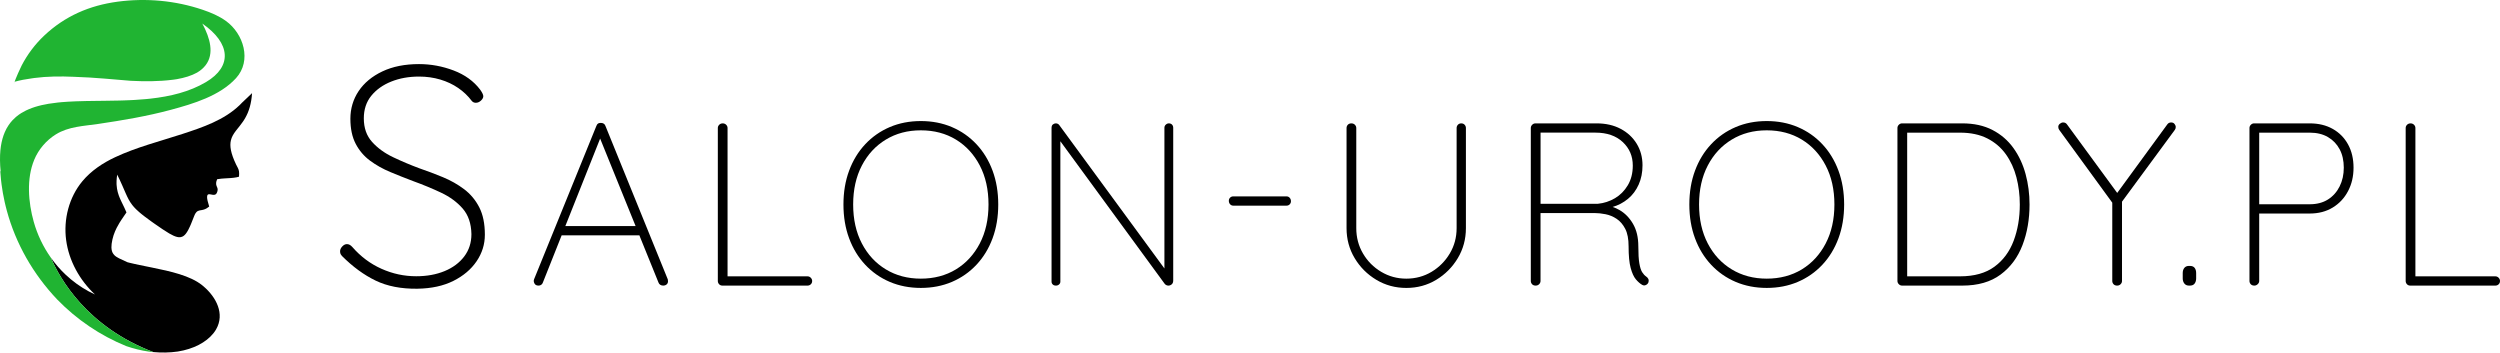
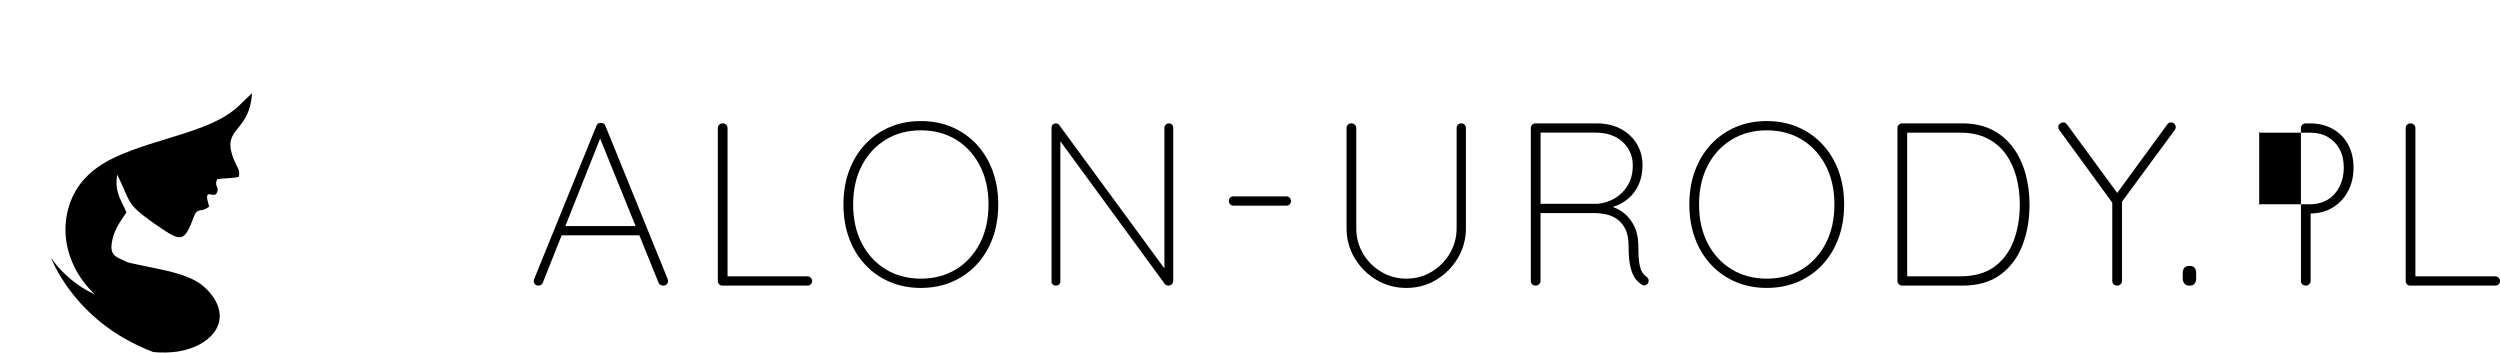
<svg xmlns="http://www.w3.org/2000/svg" id="Warstwa_1" data-name="Warstwa 1" viewBox="0 0 3059.34 431.4">
  <defs>
    <style>
      .cls-1, .cls-2 {
        stroke-width: 0px;
      }

      .cls-2 {
        fill: #20b432;
      }
    </style>
  </defs>
  <g>
-     <path class="cls-1" d="m510.85,353.32c-19.85.25-36.91-3.05-51.16-9.93-14.26-6.87-28-16.92-41.23-30.16-.51-.51-1.02-1.21-1.53-2.1-.51-.89-.76-2.1-.76-3.63,0-2.03.89-4.01,2.67-5.92,1.78-1.91,3.69-2.86,5.73-2.86,2.29,0,4.45,1.15,6.49,3.44,10.18,11.71,22.08,20.62,35.7,26.72,13.61,6.11,27.8,9.16,42.57,9.16,12.98,0,24.56-2.1,34.74-6.3,10.18-4.2,18.19-10.18,24.05-17.94,5.85-7.76,8.78-16.86,8.78-27.3-.26-12.98-3.82-23.41-10.69-31.31-6.87-7.89-15.72-14.38-26.53-19.47-10.82-5.09-22.21-9.79-34.17-14.13-9.42-3.56-18.71-7.25-27.87-11.07-9.16-3.82-17.44-8.46-24.82-13.94-7.38-5.47-13.24-12.34-17.56-20.62-4.33-8.27-6.49-18.52-6.49-30.73s3.37-23.73,10.12-33.79c6.74-10.05,16.42-18.07,29.02-24.05,12.6-5.98,27.55-8.97,44.86-8.97,14.51,0,28.63,2.61,42.38,7.83,13.74,5.22,24.56,13.05,32.45,23.48,2.54,3.57,3.82,6.24,3.82,8.02s-.95,3.57-2.86,5.34c-1.91,1.78-4.01,2.67-6.3,2.67-2.04,0-3.69-.76-4.96-2.29-4.58-6.11-10.12-11.39-16.61-15.84-6.49-4.45-13.81-7.89-21.95-10.31-8.15-2.42-16.8-3.63-25.96-3.63-12.47,0-23.8,2.04-33.98,6.11-10.18,4.07-18.33,9.87-24.43,17.37-6.11,7.51-9.16,16.74-9.16,27.68,0,11.71,3.37,21.32,10.12,28.82,6.74,7.51,15.33,13.74,25.77,18.71,10.43,4.96,21.12,9.49,32.07,13.55,9.67,3.31,19.28,6.94,28.82,10.88,9.54,3.95,18.19,8.85,25.96,14.7,7.76,5.86,13.94,13.24,18.52,22.14,4.58,8.91,6.87,20.11,6.87,33.6,0,11.71-3.38,22.52-10.12,32.45-6.75,9.93-16.23,17.94-28.44,24.05-12.22,6.11-26.86,9.29-43.9,9.54Z" />
    <path class="cls-1" d="m736.06,165.44l-71.75,180.37c-.38,1.13-1.04,2.03-1.99,2.69-.95.66-1.98.99-3.12.99-1.89,0-3.31-.47-4.25-1.42-.95-.94-1.52-2.08-1.7-3.4-.19-.75-.1-1.7.28-2.84l76.29-187.75c.57-1.51,1.28-2.5,2.13-2.98.85-.47,1.94-.71,3.26-.71,1.51,0,2.74.33,3.69.99.94.66,1.6,1.56,1.99,2.69l76.29,187.75c.19.57.28,1.33.28,2.27,0,1.7-.57,3.03-1.7,3.97-1.13.95-2.55,1.42-4.25,1.42-1.32,0-2.51-.33-3.54-.99-1.04-.66-1.75-1.56-2.13-2.69l-74.02-182.64,4.25,2.27Zm-52.47,122.52l3.97-11.34h91.89l2.84,11.34h-98.69Z" />
    <path class="cls-1" d="m988.18,338.16c1.51,0,2.84.57,3.97,1.7,1.13,1.13,1.7,2.46,1.7,3.97,0,1.7-.57,3.08-1.7,4.11-1.13,1.04-2.46,1.56-3.97,1.56h-104.08c-1.7,0-3.08-.57-4.11-1.7-1.04-1.13-1.56-2.46-1.56-3.97v-187.18c0-1.51.57-2.84,1.7-3.97,1.13-1.13,2.55-1.7,4.25-1.7s3.12.57,4.25,1.7c1.13,1.13,1.7,2.46,1.7,3.97v186.61l-5.1-5.11h102.95Z" />
    <path class="cls-1" d="m1221.59,250.24c0,15.13-2.32,28.93-6.95,41.41-4.63,12.48-11.2,23.26-19.71,32.33s-18.53,16.07-30.06,20.99c-11.54,4.92-24.2,7.37-38,7.37s-26.47-2.46-38-7.37c-11.53-4.91-21.55-11.91-30.06-20.99s-15.08-19.85-19.71-32.33c-4.63-12.48-6.95-26.28-6.95-41.41s2.31-28.93,6.95-41.41c4.63-12.48,11.2-23.26,19.71-32.33s18.53-16.07,30.06-20.99c11.53-4.92,24.2-7.37,38-7.37s26.47,2.46,38,7.37c11.53,4.92,21.55,11.91,30.06,20.99s15.08,19.85,19.71,32.33c4.63,12.48,6.95,26.28,6.95,41.41Zm-11.91,0c0-18.15-3.54-34.03-10.64-47.65s-16.83-24.2-29.21-31.76c-12.39-7.56-26.71-11.34-42.97-11.34s-30.35,3.78-42.82,11.34c-12.48,7.56-22.26,18.15-29.35,31.76s-10.64,29.49-10.64,47.65,3.54,34.03,10.64,47.65,16.87,24.2,29.35,31.76c12.48,7.56,26.75,11.34,42.82,11.34s30.58-3.78,42.97-11.34c12.38-7.56,22.12-18.15,29.21-31.76s10.64-29.5,10.64-47.65Z" />
    <path class="cls-1" d="m1430.32,150.98c1.7,0,3.02.52,3.97,1.56.94,1.04,1.42,2.32,1.42,3.83v186.9c0,2.08-.62,3.64-1.84,4.68-1.23,1.04-2.6,1.56-4.11,1.56-.76,0-1.56-.19-2.41-.57-.85-.38-1.56-.94-2.13-1.7l-131.59-179.81,3.97-1.99v179.24c0,1.33-.52,2.46-1.56,3.4-1.04.95-2.32,1.42-3.83,1.42-1.7,0-3.03-.47-3.97-1.42-.95-.94-1.42-2.08-1.42-3.4v-188.03c0-2.08.57-3.54,1.7-4.4,1.13-.85,2.27-1.28,3.4-1.28.75,0,1.51.14,2.27.43.75.28,1.42.81,1.99,1.56l131.03,178.67-2.27,5.67v-180.94c0-1.51.57-2.79,1.7-3.83,1.13-1.04,2.36-1.56,3.69-1.56Z" />
    <path class="cls-1" d="m1509.16,251.66c-1.52,0-2.79-.57-3.83-1.7-1.04-1.13-1.56-2.55-1.56-4.25,0-1.51.52-2.79,1.56-3.83,1.04-1.04,2.31-1.56,3.83-1.56h65.23c1.51,0,2.79.57,3.83,1.7,1.04,1.13,1.56,2.55,1.56,4.25,0,1.52-.52,2.79-1.56,3.83-1.04,1.04-2.32,1.56-3.83,1.56h-65.23Z" />
    <path class="cls-1" d="m1788.22,150.98c1.7,0,3.07.57,4.11,1.7,1.04,1.13,1.56,2.46,1.56,3.97v122.52c0,13.43-3.31,25.67-9.93,36.73-6.62,11.06-15.41,19.9-26.38,26.52-10.97,6.62-23.16,9.93-36.58,9.93s-25.67-3.31-36.73-9.93c-11.06-6.62-19.9-15.46-26.52-26.52-6.62-11.06-9.93-23.3-9.93-36.73v-122.52c0-1.51.52-2.84,1.56-3.97,1.04-1.13,2.5-1.7,4.4-1.7,1.7,0,3.12.57,4.25,1.7,1.13,1.13,1.7,2.46,1.7,3.97v122.52c0,11.34,2.74,21.7,8.22,31.05,5.48,9.36,12.9,16.83,22.26,22.4,9.36,5.58,19.61,8.37,30.77,8.37s21.65-2.79,30.91-8.37c9.26-5.57,16.68-13.05,22.26-22.4,5.58-9.36,8.37-19.71,8.37-31.05v-122.52c0-1.51.52-2.84,1.56-3.97,1.04-1.13,2.41-1.7,4.11-1.7Z" />
    <path class="cls-1" d="m1879.26,349.5c-1.89,0-3.36-.57-4.4-1.7-1.04-1.13-1.56-2.46-1.56-3.97v-187.18c0-1.51.57-2.84,1.7-3.97,1.13-1.13,2.46-1.7,3.97-1.7h74.87c11.15,0,20.94,2.22,29.35,6.67,8.41,4.44,14.98,10.54,19.71,18.29,4.72,7.75,7.09,16.55,7.09,26.38,0,8.7-1.56,16.55-4.68,23.54-3.12,7-7.47,12.81-13.05,17.44-5.58,4.64-11.96,7.99-19.14,10.07l-13.05-2.27c7.56,0,14.75,1.94,21.55,5.81,6.81,3.88,12.38,9.55,16.73,17.02,4.35,7.47,6.52,16.59,6.52,27.37,0,9.27.42,16.31,1.28,21.13.85,4.82,1.98,8.37,3.4,10.63,1.42,2.27,3.07,4.07,4.96,5.39,1.13.76,1.99,1.7,2.55,2.84.57,1.13.66,2.46.28,3.97-.38,1.13-.99,2.03-1.84,2.69-.85.66-1.75,1.09-2.69,1.28-.95.19-1.99,0-3.12-.57-2.65-1.51-5.25-3.78-7.8-6.81-2.55-3.02-4.68-7.66-6.38-13.9-1.7-6.24-2.55-15.12-2.55-26.66,0-8.88-1.37-15.98-4.11-21.27-2.74-5.29-6.24-9.36-10.49-12.2s-8.79-4.72-13.61-5.67c-4.82-.94-9.22-1.42-13.19-1.42h-68.92l2.55-3.4v86.5c0,1.52-.57,2.84-1.7,3.97-1.13,1.13-2.55,1.7-4.25,1.7Zm3.12-100.11h72.89c7.56-.75,14.56-3.02,20.99-6.81,6.43-3.78,11.67-9.08,15.74-15.88,4.06-6.81,6.1-14.84,6.1-24.11,0-11.53-4.11-21.13-12.34-28.79s-19.33-11.49-33.32-11.49h-68.63l1.42-1.99v92.17l-2.84-3.12Z" />
    <path class="cls-1" d="m2256.74,250.24c0,15.13-2.32,28.93-6.95,41.41-4.63,12.48-11.2,23.26-19.71,32.33-8.51,9.08-18.53,16.07-30.06,20.99-11.54,4.92-24.2,7.37-38,7.37s-26.47-2.46-38-7.37c-11.53-4.91-21.55-11.91-30.06-20.99-8.51-9.08-15.08-19.85-19.71-32.33-4.64-12.48-6.95-26.28-6.95-41.41s2.31-28.93,6.95-41.41c4.63-12.48,11.2-23.26,19.71-32.33,8.51-9.08,18.53-16.07,30.06-20.99,11.53-4.92,24.2-7.37,38-7.37s26.47,2.46,38,7.37c11.53,4.92,21.55,11.91,30.06,20.99,8.51,9.08,15.08,19.85,19.71,32.33,4.63,12.48,6.95,26.28,6.95,41.41Zm-11.91,0c0-18.15-3.54-34.03-10.64-47.65-7.09-13.61-16.83-24.2-29.21-31.76-12.39-7.56-26.71-11.34-42.97-11.34s-30.35,3.78-42.82,11.34c-12.48,7.56-22.26,18.15-29.35,31.76-7.09,13.61-10.63,29.49-10.63,47.65s3.54,34.03,10.63,47.65c7.09,13.61,16.88,24.2,29.35,31.76,12.48,7.56,26.75,11.34,42.82,11.34s30.58-3.78,42.97-11.34c12.38-7.56,22.12-18.15,29.21-31.76,7.09-13.61,10.64-29.5,10.64-47.65Z" />
    <path class="cls-1" d="m2401.37,150.98c14.18,0,26.47,2.69,36.87,8.08,10.4,5.39,18.95,12.76,25.67,22.12,6.71,9.36,11.67,19.99,14.89,31.91,3.21,11.91,4.82,24.3,4.82,37.15,0,18.15-2.88,34.74-8.65,49.77-5.77,15.03-14.7,27.04-26.8,36.02-12.1,8.98-27.7,13.47-46.79,13.47h-73.74c-1.52,0-2.84-.57-3.97-1.7s-1.7-2.46-1.7-3.97v-187.18c0-1.51.57-2.84,1.7-3.97,1.13-1.13,2.46-1.7,3.97-1.7h73.74Zm-2.84,187.18c17.39,0,31.43-3.92,42.12-11.77,10.68-7.84,18.53-18.43,23.54-31.76,5.01-13.33,7.52-28.12,7.52-44.38,0-11.53-1.37-22.59-4.11-33.18-2.74-10.59-7.05-19.99-12.9-28.22-5.86-8.22-13.43-14.7-22.69-19.43-9.27-4.72-20.42-7.09-33.46-7.09h-66.36l1.7-2.27v180.66l-1.7-2.55h66.36Z" />
    <path class="cls-1" d="m2656.9,149.84c1.89,0,3.31.67,4.25,1.99.94,1.33,1.42,2.46,1.42,3.4,0,.76-.1,1.42-.28,1.99-.19.57-.47,1.13-.85,1.7l-67.21,91.32,2.55-8.22v101.81c0,1.52-.57,2.84-1.7,3.97s-2.55,1.7-4.25,1.7c-1.89,0-3.36-.57-4.4-1.7-1.04-1.13-1.56-2.46-1.56-3.97v-99.83l1.42,5.96-66.36-91.04c-.38-.57-.67-1.13-.85-1.7-.19-.57-.28-1.23-.28-1.99,0-1.51.66-2.79,1.99-3.83,1.32-1.04,2.65-1.56,3.97-1.56,2.08,0,3.69.85,4.82,2.55l62.96,85.93-2.84-.57,62.39-85.36c1.13-1.7,2.74-2.55,4.82-2.55Z" />
    <path class="cls-1" d="m2678.74,349.5c-2.46,0-4.35-.85-5.67-2.55-1.33-1.7-1.99-3.78-1.99-6.24v-6.52c0-2.65.66-4.77,1.99-6.38,1.32-1.6,3.21-2.41,5.67-2.41h1.13c2.65,0,4.58.81,5.81,2.41,1.23,1.61,1.84,3.74,1.84,6.38v6.52c0,2.46-.62,4.54-1.84,6.24-1.23,1.7-3.17,2.55-5.81,2.55h-1.13Z" />
-     <path class="cls-1" d="m2826.5,150.98c10.78,0,20.18,2.27,28.22,6.81,8.03,4.54,14.27,10.88,18.72,19,4.44,8.13,6.67,17.58,6.67,28.36s-2.22,20.14-6.67,28.64c-4.44,8.51-10.68,15.22-18.72,20.14-8.04,4.92-17.44,7.37-28.22,7.37h-62.96l1.13-1.99v84.51c0,1.52-.62,2.84-1.84,3.97-1.23,1.13-2.6,1.7-4.11,1.7-1.89,0-3.36-.57-4.4-1.7-1.04-1.13-1.56-2.46-1.56-3.97v-187.18c0-1.51.57-2.84,1.7-3.97,1.13-1.13,2.46-1.7,3.97-1.7h68.07Zm0,98.98c8.69,0,16.12-1.94,22.26-5.81,6.14-3.87,10.92-9.22,14.32-16.02s5.1-14.46,5.1-22.97-1.7-16.21-5.1-22.55c-3.4-6.33-8.18-11.29-14.32-14.89-6.15-3.59-13.57-5.39-22.26-5.39h-62.68l.85-1.42v89.9l-1.13-.85h62.96Z" />
+     <path class="cls-1" d="m2826.5,150.98c10.78,0,20.18,2.27,28.22,6.81,8.03,4.54,14.27,10.88,18.72,19,4.44,8.13,6.67,17.58,6.67,28.36s-2.22,20.14-6.67,28.64c-4.44,8.51-10.68,15.22-18.72,20.14-8.04,4.92-17.44,7.37-28.22,7.37l1.13-1.99v84.51c0,1.52-.62,2.84-1.84,3.97-1.23,1.13-2.6,1.7-4.11,1.7-1.89,0-3.36-.57-4.4-1.7-1.04-1.13-1.56-2.46-1.56-3.97v-187.18c0-1.51.57-2.84,1.7-3.97,1.13-1.13,2.46-1.7,3.97-1.7h68.07Zm0,98.98c8.69,0,16.12-1.94,22.26-5.81,6.14-3.87,10.92-9.22,14.32-16.02s5.1-14.46,5.1-22.97-1.7-16.21-5.1-22.55c-3.4-6.33-8.18-11.29-14.32-14.89-6.15-3.59-13.57-5.39-22.26-5.39h-62.68l.85-1.42v89.9l-1.13-.85h62.96Z" />
    <path class="cls-1" d="m3053.66,338.16c1.51,0,2.84.57,3.97,1.7,1.13,1.13,1.7,2.46,1.7,3.97,0,1.7-.57,3.08-1.7,4.11-1.13,1.04-2.46,1.56-3.97,1.56h-104.08c-1.7,0-3.08-.57-4.11-1.7-1.04-1.13-1.56-2.46-1.56-3.97v-187.18c0-1.51.57-2.84,1.7-3.97,1.13-1.13,2.55-1.7,4.25-1.7s3.12.57,4.25,1.7c1.13,1.13,1.7,2.46,1.7,3.97v186.61l-5.11-5.11h102.95Z" />
  </g>
  <g>
    <path class="cls-1" d="m187.71,430.83c9.48.86,19.81.83,29.93-.66,19.28-3.09,34.5-11.22,43.25-22,.22-.28.44-.55.66-.84.22-.29.44-.58.65-.87.27-.37.53-.74.78-1.11.16-.24.32-.47.48-.71.3-.47.59-.93.86-1.4.08-.13.16-.26.23-.39,10.7-18.77.12-39.13-15.48-52.41-.62-.52-1.24-1.04-1.89-1.56-14.48-11.52-38.27-16.82-61.26-21.48-5.22-1.06-10.41-2.08-15.43-3.14-2.01-.42-3.99-.85-5.94-1.29s-3.87-.88-5.74-1.34c-.94-.23-1.87-.46-2.78-.7-3.85-1.9-7.36-3.31-10.32-4.8-2.3-1.16-4.27-2.37-5.79-3.92-1.74-1.77-2.92-3.96-3.36-7.01-.11-.76-.18-1.57-.19-2.45-.05-2.62.32-5.77,1.19-9.64.79-3.52,1.88-6.78,3.16-9.83.64-1.53,1.33-3,2.05-4.43,1.08-2.15,2.25-4.19,3.45-6.16.8-1.31,1.62-2.59,2.45-3.83s1.65-2.47,2.48-3.66c1.23-1.79,2.45-3.54,3.61-5.26-.83-2-1.69-3.88-2.54-5.69-.21-.45-.43-.9-.64-1.34-.31-.64-.61-1.26-.91-1.89-.54-1.1-1.07-2.19-1.58-3.26-.2-.42-.4-.84-.6-1.25-.39-.83-.78-1.66-1.15-2.49-.37-.83-.73-1.66-1.07-2.5-.34-.84-.66-1.68-.97-2.54-.46-1.28-.87-2.59-1.22-3.94-.36-1.35-.66-2.74-.89-4.2-.24-1.45-.4-2.97-.5-4.56-.03-.53-.05-1.07-.07-1.62-.03-1.1-.02-2.23.03-3.4.1-2.35.35-4.86.78-7.58,9.79,19.73,11.63,28.42,18.33,37.04.36.47.74.93,1.13,1.4.39.47.8.94,1.23,1.41.43.47.87.95,1.34,1.43.47.48.95.97,1.46,1.46,1.02.99,2.12,2,3.33,3.05.6.53,1.24,1.06,1.9,1.61.66.55,1.35,1.11,2.07,1.68,1.06.85,2.19,1.73,3.39,2.64.03.03.07.05.1.08,2.43,1.85,5.15,3.84,8.21,6.02,0,0,.02.01.03.02,1.03.73,2.1,1.48,3.21,2.26,7.36,5.14,13.21,9.14,17.99,11.92,3.76,2.19,6.86,3.61,9.52,4.24.48.11.95.2,1.41.26.23.03.45.05.67.07.44.03.87.04,1.29.02.42-.02.82-.07,1.22-.14.59-.11,1.16-.28,1.72-.52.37-.16.73-.34,1.08-.55.35-.21.7-.45,1.04-.72.34-.27.67-.57,1-.89.33-.33.65-.68.97-1.06.32-.38.64-.8.96-1.24.47-.66.94-1.39,1.41-2.18.31-.53.63-1.09.94-1.68.63-1.18,1.26-2.47,1.91-3.89.16-.35.33-.72.49-1.09.33-.74.66-1.51,1-2.31,1.18-2.8,2.44-5.98,3.81-9.55.27-.7.54-1.33.81-1.89.27-.56.55-1.06.82-1.5.42-.66.84-1.2,1.27-1.64.29-.29.58-.54.88-.75.3-.21.61-.39.92-.54.63-.3,1.29-.49,1.98-.64.26-.06.53-.11.8-.15.27-.05.55-.09.83-.14s.58-.1.88-.15c.5-.09,1.01-.19,1.55-.32.43-.1.88-.23,1.34-.38.32-.1.65-.23.99-.36.3-.12.6-.25.91-.39.46-.22.94-.46,1.43-.75.95-.55,1.95-1.23,3.01-2.11-1.8-5.66-2.56-9.26-2.59-11.52-.02-1.45.26-2.35.74-2.88.16-.18.35-.31.55-.42.14-.07.28-.12.43-.16.23-.06.48-.09.74-.1.35-.01.72.02,1.11.07s.8.13,1.22.21c.21.04.42.08.63.12.32.06.64.12.96.18.21.04.43.07.64.09.17.02.35.04.52.05.14.01.29.02.43.02,1.56.04,2.98-.41,3.85-2.22.24-.5.43-.96.59-1.4.16-.44.27-.84.36-1.23.13-.57.18-1.09.18-1.58,0-1.6-.62-2.77-1.15-4.06-.11-.26-.21-.52-.3-.8-.19-.55-.34-1.14-.41-1.8-.07-.66-.06-1.4.08-2.25.07-.42.17-.88.3-1.36.2-.73.49-1.53.88-2.42,1.68-.31,3.41-.52,5.15-.69,1.16-.11,2.33-.2,3.51-.27,5.27-.34,10.55-.45,15.13-1.39,1.02-.21,2-.45,2.94-.75.46-6.13,0-7.94-1.6-11.12-.27-.53-.57-1.1-.9-1.73-.33-.63-.7-1.33-1.1-2.12-6.64-13.94-7.92-22.68-6.34-29.46.25-1.07.57-2.09.95-3.07.76-1.97,1.77-3.79,2.95-5.57.39-.59.8-1.18,1.23-1.77.43-.59.87-1.17,1.32-1.76.45-.59.92-1.18,1.4-1.78.71-.9,1.45-1.81,2.2-2.74.25-.31.5-.63.75-.95,1.26-1.59,2.54-3.28,3.8-5.1.5-.73,1-1.48,1.5-2.27s.98-1.59,1.46-2.43c.48-.84.95-1.71,1.4-2.61s.9-1.84,1.33-2.82c.21-.49.42-.99.63-1.49.41-1.02.81-2.07,1.18-3.17s.73-2.25,1.07-3.44c1.34-4.77,2.31-10.3,2.74-16.84l-12.45,11.84c-.43.46-.88.92-1.33,1.38-.05.05-.11.11-.16.17-.36.36-.73.72-1.09,1.07-18.9,18.44-45.71,27.5-70.25,35.5-27.46,8.96-56.18,16.18-82.4,28.49-15.08,7.08-29.3,16.54-39.96,29.34-16.4,19.69-23.26,46.61-19.88,72.01,3.38,25.4,16.57,49.1,35.29,66.6-10.54-4.83-20.41-11.08-29.34-18.46-2.21-1.83-4.36-3.72-6.45-5.68-6.73-6.31-12.78-13.3-18.11-20.8,10.91,25.55,43.93,84.38,125.36,115.41Z" />
-     <path class="cls-2" d="m41.88,195.49c5.32-12.71,14.67-23.69,26.37-30.98,15.72-9.8,34.22-10.21,51.97-12.85,29.82-4.43,59.62-9.4,88.76-17.25,27.46-7.4,60.01-17.05,79.85-38.77,19.56-21.42,9.21-54.47-12.35-69.98-8.59-6.18-18.48-10.33-28.5-13.72C214.62.64,178.64-2.62,143.76,2.08c-34.25,4.62-64.2,17.52-89.57,41.39-11.21,10.55-20.6,23.03-27.69,36.69-1.39,2.68-7.04,14.85-9.75,22.94,0,.03,0,.05-.01.07.41-1.05.81-2.11,1.24-3.15,6.53-1.82,13.59-3.16,20.96-4.13.97-.16,1.94-.31,2.92-.43,7.92-1.04,15.9-1.59,23.88-1.79,8.1-.21,16.2-.06,24.29.29,26.65.8,52.37,3.6,69.99,4.91,17.13.86,34.28.88,51.34-1.28.32-.04.64-.08.96-.12,1.31-.17,2.63-.36,3.95-.57,9.42-1.65,17.98-4.21,24.86-8.06,1.88-1.11,3.68-2.36,5.38-3.77,15.74-13.04,12.28-32.09,4.89-48.49-.22-.49-.44-.98-.68-1.47-.13-.28-.26-.55-.39-.83-.38-.78-.76-1.57-1.17-2.37-.08-.16-.16-.31-.24-.46-.45-.88-.91-1.76-1.39-2.65,34.86,24.17,36.9,52.49,4.54,71.65-20.21,11.96-43.7,17.57-68.05,20.27-1.8.2-3.61.38-5.43.55-4.53.42-9.09.76-13.65,1.02-1.83.11-3.65.2-5.48.28-2.74.13-5.48.23-8.22.32-1.83.06-3.65.11-5.47.16-6.38.16-12.73.24-19.01.31-2.69.03-5.37.06-8.04.09-8.88.1-17.59.22-26,.54-3.36.13-6.68.29-9.94.49-2.44.15-4.86.33-7.24.53-1.59.14-3.16.29-4.71.45-3.89.41-7.67.91-11.33,1.52-2.93.49-5.79,1.05-8.56,1.69-1.39.32-2.75.66-4.1,1.03-2.69.73-5.29,1.54-7.8,2.46-1.25.46-2.48.94-3.69,1.45-1.21.51-2.39,1.04-3.54,1.6-4.04,1.97-7.77,4.27-11.14,6.98-.48.39-.96.78-1.42,1.18-1.4,1.21-2.73,2.49-4,3.85-.84.91-1.65,1.85-2.43,2.83-.78.98-1.53,2-2.24,3.05-1.79,2.64-3.37,5.51-4.72,8.65-.54,1.25-1.05,2.55-1.52,3.89s-.91,2.72-1.3,4.15-.76,2.9-1.08,4.42c-.32,1.52-.6,3.08-.85,4.69s-.45,3.27-.61,4.98c-.74,7.68-.65,16.35.34,26.13-.18-.29-.34-.56-.52-.85.22,3.44.51,6.86.87,10.27.03.25.04.49.07.74.04.41.1.82.15,1.23.16,1.41.32,2.83.51,4.24.42,3.19.91,6.37,1.45,9.53.08.44.14.88.22,1.32.6,3.39,1.28,6.76,2.02,10.12.04.2.08.41.13.61.27,1.2.56,2.4.85,3.59.14.57.26,1.15.41,1.73.29,1.18.61,2.36.92,3.54.15.58.3,1.16.45,1.74,10.95,40.35,32.13,77.54,61.6,108.62.01.01.02.02.03.03,23.73,24.45,52.47,44.03,84.59,57.11,9.22,3.16,18.18,5.31,26.77,6.58,1.65.22,3.29.43,4.94.6.47.05.95.08,1.43.12-81.43-31.04-114.45-89.86-125.36-115.41-9.5-13.37-16.67-28.38-21.1-44.2-6.62-23.61-9.02-52.64.64-75.72Z" />
  </g>
</svg>